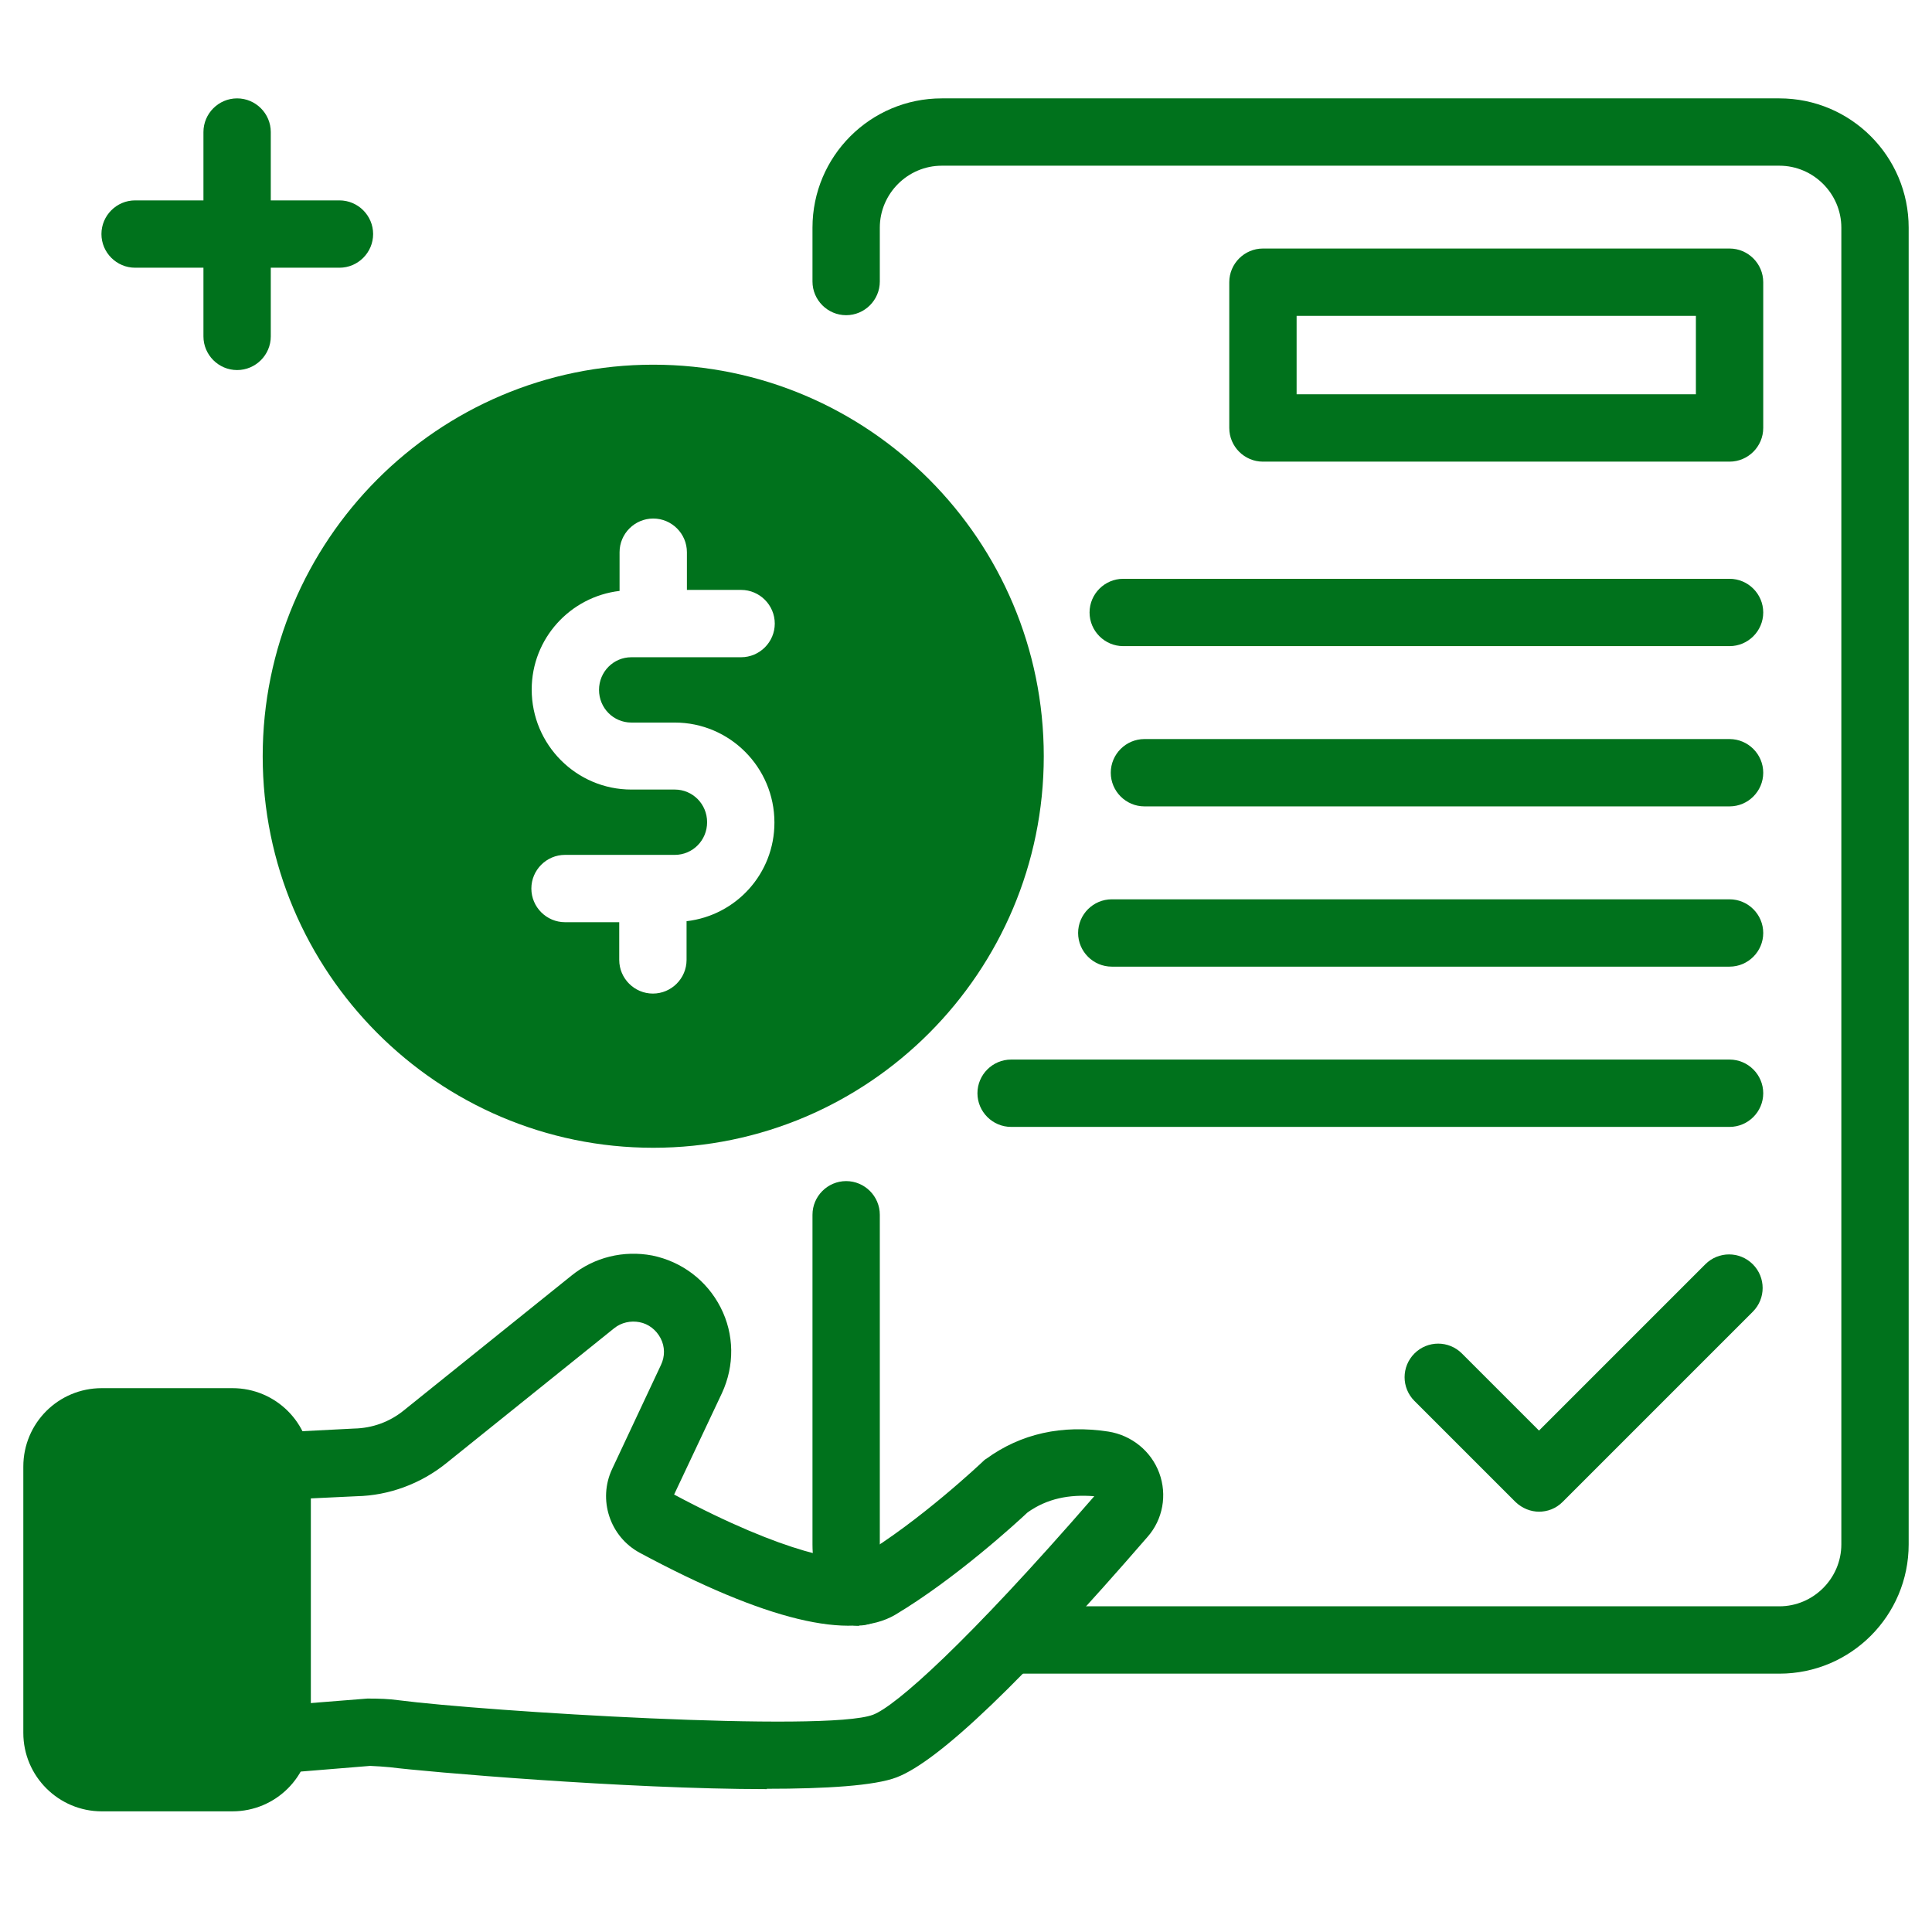
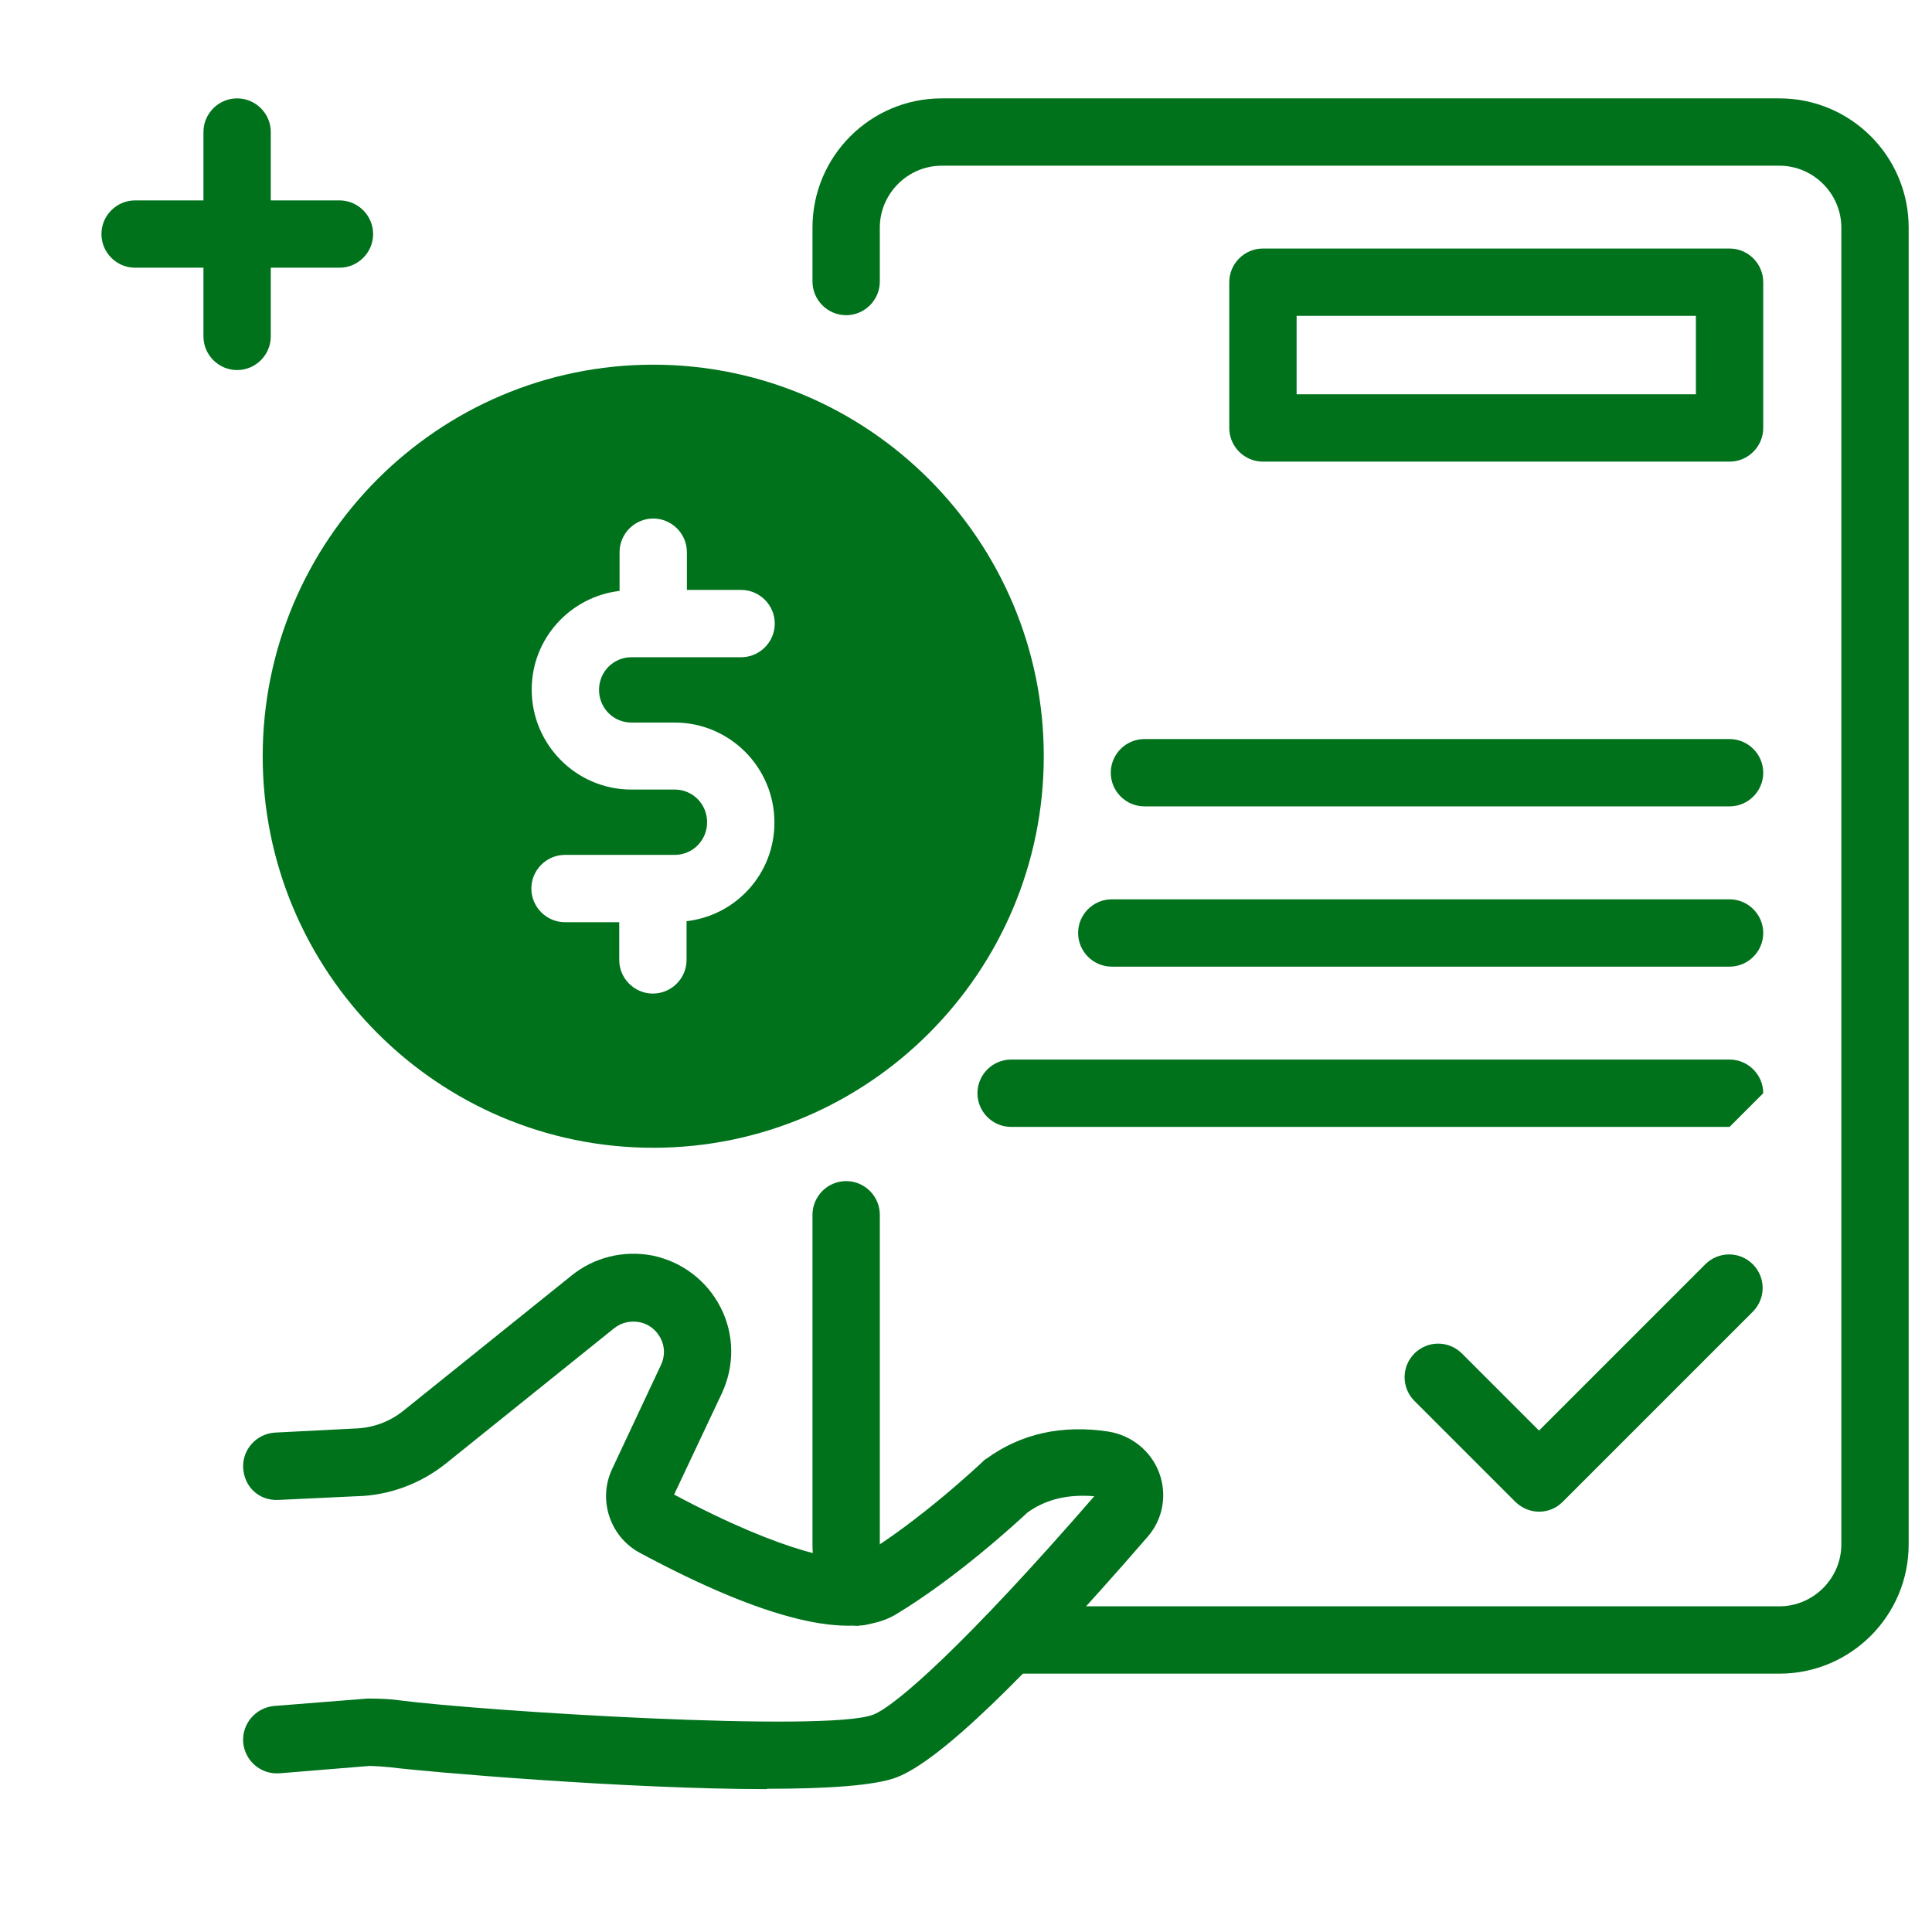
<svg xmlns="http://www.w3.org/2000/svg" width="1080" viewBox="0 0 810 817.92" height="1080" preserveAspectRatio="xMidYMid meet">
  <defs>
    <clipPath id="e66e364664">
      <path d="M 5.914 587 L 128 587 L 128 767 L 5.914 767 Z M 5.914 587 " clip-rule="nonzero" />
    </clipPath>
    <clipPath id="675322e102">
      <path d="M 340 41.297 L 803.836 41.297 L 803.836 709 L 340 709 Z M 340 41.297 " clip-rule="nonzero" />
    </clipPath>
    <clipPath id="866a418b73">
      <path d="M 82 41.297 L 111 41.297 L 111 157 L 82 157 Z M 82 41.297 " clip-rule="nonzero" />
    </clipPath>
  </defs>
  <g clip-path="url(#e66e364664)">
-     <path fill="#00721c" d="M 39.125 587.68 L 94.426 587.68 C 112.812 587.68 127.637 602.504 127.637 620.891 L 127.637 733.629 C 127.637 752.016 112.812 766.84 94.426 766.84 L 39.125 766.84 C 20.883 766.84 5.914 752.016 5.914 733.629 L 5.914 620.891 C 5.914 602.504 20.738 587.68 39.125 587.68 Z M 39.125 587.68 " fill-opacity="1" fill-rule="nonzero" />
-   </g>
+     </g>
  <path fill="#00721c" d="M 320.766 757.434 C 260.758 757.434 175.527 750.023 161.129 748.168 C 158.422 747.883 155.57 747.742 152.723 747.598 L 114.383 750.734 C 106.398 751.305 99.699 745.461 98.988 737.621 C 98.418 729.781 104.262 722.941 112.102 722.227 L 151.582 719.094 C 156.711 719.094 160.703 719.234 164.836 719.805 C 201.184 724.508 345.852 733.488 365.66 725.934 C 375.07 722.371 405.141 695.859 459.305 633.434 C 448.613 632.578 439.348 634.43 431.082 640.273 C 426.379 644.691 400.582 668.352 375.07 683.602 C 356.254 694.719 319.91 685.883 266.887 657.379 C 254.203 650.535 249.07 634.859 255.199 621.887 L 275.867 577.844 C 277.578 574.281 277.578 570.148 275.727 566.586 C 273.871 563.023 270.594 560.457 266.746 559.742 C 263.039 559.031 259.051 559.887 256.055 562.309 L 184.789 619.605 C 174.102 628.16 160.703 633.148 147.02 633.434 L 113.953 635 C 105.543 635.426 99.414 629.297 98.988 621.461 C 98.559 613.621 104.688 606.922 112.527 606.492 L 145.879 604.785 C 153.719 604.641 160.988 601.934 166.832 597.23 L 238.098 539.934 C 247.648 532.234 260.047 529.242 272.16 531.523 C 284.703 534.09 295.25 542.07 301.094 553.473 C 306.938 564.875 307.082 578.129 301.664 589.816 L 281.426 632.719 C 328.605 657.949 354.973 662.223 360.387 658.945 C 385.332 644.121 411.84 619.035 412.125 618.75 C 412.555 618.324 412.98 617.895 413.551 617.609 C 428.23 606.922 445.621 603.074 465.289 606.066 C 475.125 607.633 483.391 614.332 486.812 623.598 C 490.234 632.863 488.379 643.266 481.824 650.68 C 429.371 711.254 393.598 745.602 375.637 752.445 C 366.375 756.008 345.707 757.289 320.621 757.289 Z M 320.766 757.434 " fill-opacity="1" fill-rule="nonzero" />
  <path fill="#00721c" d="M 359.676 688.305 C 354.688 688.305 349.84 685.742 347.273 681.18 C 342.57 672.77 340.008 663.363 340.008 653.812 L 340.008 514.277 C 340.008 506.438 346.418 500.023 354.258 500.023 C 362.098 500.023 368.512 506.438 368.512 514.277 L 368.512 653.812 C 368.512 658.375 369.793 662.938 372.074 666.926 C 375.922 673.77 373.645 682.461 366.801 686.312 C 364.52 687.594 362.098 688.164 359.816 688.164 Z M 359.676 688.305 " fill-opacity="1" fill-rule="nonzero" />
  <g clip-path="url(#675322e102)">
    <path fill="#00721c" d="M 749.352 708.547 L 423.387 708.547 C 415.547 708.547 409.133 702.133 409.133 694.293 C 409.133 686.453 415.547 680.039 423.387 680.039 L 749.352 680.039 C 763.746 680.039 775.578 668.211 775.578 653.812 L 775.578 96.379 C 775.578 81.984 763.746 70.152 749.352 70.152 L 394.738 70.152 C 380.344 70.152 368.512 81.984 368.512 96.379 L 368.512 119.184 C 368.512 127.023 362.098 133.438 354.258 133.438 C 346.418 133.438 340.008 127.023 340.008 119.184 L 340.008 96.379 C 340.008 66.164 364.52 41.648 394.738 41.648 L 749.352 41.648 C 779.57 41.648 804.082 66.164 804.082 96.379 L 804.082 653.812 C 804.082 684.031 779.57 708.547 749.352 708.547 Z M 749.352 708.547 " fill-opacity="1" fill-rule="nonzero" />
  </g>
  <path fill="#00721c" d="M 272.59 154.391 C 181.371 154.391 107.254 228.789 107.254 320.152 C 107.254 411.512 181.371 485.914 272.59 485.914 C 363.809 485.914 437.926 411.512 437.926 320.152 C 437.926 228.789 363.809 154.391 272.59 154.391 Z M 263.324 305.898 L 281.711 305.898 C 304.945 305.898 323.898 324.855 323.898 348.23 C 323.898 369.895 307.652 387.566 286.699 389.992 L 286.699 406.383 C 286.699 414.223 280.285 420.637 272.445 420.637 C 264.609 420.637 258.195 414.223 258.195 406.383 L 258.195 390.418 L 235.246 390.418 C 227.406 390.418 220.992 384.004 220.992 376.164 C 220.992 368.328 227.406 361.914 235.246 361.914 L 281.711 361.914 C 289.266 361.914 295.395 355.785 295.395 348.086 C 295.395 340.391 289.266 334.262 281.711 334.262 L 263.324 334.262 C 240.094 334.262 221.137 315.305 221.137 291.93 C 221.137 270.266 237.527 252.594 258.336 250.168 L 258.336 233.777 C 258.336 225.938 264.75 219.523 272.59 219.523 C 280.43 219.523 286.844 225.938 286.844 233.777 L 286.844 249.742 L 309.789 249.742 C 317.629 249.742 324.043 256.156 324.043 263.996 C 324.043 271.832 317.629 278.246 309.789 278.246 L 263.324 278.246 C 255.77 278.246 249.641 284.375 249.641 292.074 C 249.641 299.77 255.77 305.898 263.324 305.898 Z M 263.324 305.898 " fill-opacity="1" fill-rule="nonzero" />
  <path fill="#00721c" d="M 728.258 195.438 L 530.711 195.438 C 522.871 195.438 516.457 189.023 516.457 181.184 L 516.457 119.469 C 516.457 111.629 522.871 105.215 530.711 105.215 L 728.258 105.215 C 736.098 105.215 742.512 111.629 742.512 119.469 L 742.512 181.184 C 742.512 189.023 736.098 195.438 728.258 195.438 Z M 544.965 166.93 L 714.004 166.93 L 714.004 133.723 L 544.965 133.723 Z M 544.965 166.93 " fill-opacity="1" fill-rule="nonzero" />
-   <path fill="#00721c" d="M 728.258 273.543 L 471.562 273.543 C 463.723 273.543 457.309 267.129 457.309 259.289 C 457.309 251.453 463.723 245.039 471.562 245.039 L 728.258 245.039 C 736.098 245.039 742.512 251.453 742.512 259.289 C 742.512 267.129 736.098 273.543 728.258 273.543 Z M 728.258 273.543 " fill-opacity="1" fill-rule="nonzero" />
  <path fill="#00721c" d="M 728.258 341.387 L 480.539 341.387 C 472.703 341.387 466.289 334.973 466.289 327.137 C 466.289 319.297 472.703 312.883 480.539 312.883 L 728.258 312.883 C 736.098 312.883 742.512 319.297 742.512 327.137 C 742.512 334.973 736.098 341.387 728.258 341.387 Z M 728.258 341.387 " fill-opacity="1" fill-rule="nonzero" />
  <path fill="#00721c" d="M 728.258 409.234 L 466.715 409.234 C 458.875 409.234 452.461 402.82 452.461 394.98 C 452.461 387.141 458.875 380.727 466.715 380.727 L 728.258 380.727 C 736.098 380.727 742.512 387.141 742.512 394.98 C 742.512 402.82 736.098 409.234 728.258 409.234 Z M 728.258 409.234 " fill-opacity="1" fill-rule="nonzero" />
-   <path fill="#00721c" d="M 728.258 477.078 L 424.098 477.078 C 416.258 477.078 409.844 470.664 409.844 462.824 C 409.844 454.984 416.258 448.57 424.098 448.57 L 728.258 448.57 C 736.098 448.57 742.512 454.984 742.512 462.824 C 742.512 470.664 736.098 477.078 728.258 477.078 Z M 728.258 477.078 " fill-opacity="1" fill-rule="nonzero" />
+   <path fill="#00721c" d="M 728.258 477.078 L 424.098 477.078 C 416.258 477.078 409.844 470.664 409.844 462.824 C 409.844 454.984 416.258 448.57 424.098 448.57 L 728.258 448.57 C 736.098 448.57 742.512 454.984 742.512 462.824 Z M 728.258 477.078 " fill-opacity="1" fill-rule="nonzero" />
  <path fill="#00721c" d="M 647.727 639.988 C 644.023 639.988 640.461 638.562 637.609 635.855 L 594.852 593.098 C 589.289 587.539 589.289 578.559 594.852 573 C 600.41 567.441 609.387 567.441 614.945 573 L 647.586 605.641 L 717.996 535.23 C 723.555 529.672 732.535 529.672 738.094 535.23 C 743.652 540.789 743.652 549.766 738.094 555.324 L 657.562 635.855 C 654.711 638.707 651.148 639.988 647.441 639.988 Z M 647.727 639.988 " fill-opacity="1" fill-rule="nonzero" />
  <g clip-path="url(#866a418b73)">
    <path fill="#00721c" d="M 96.422 156.668 C 88.582 156.668 82.168 150.254 82.168 142.418 L 82.168 55.902 C 82.168 48.062 88.582 41.648 96.422 41.648 C 104.262 41.648 110.676 48.062 110.676 55.902 L 110.676 142.418 C 110.676 150.254 104.262 156.668 96.422 156.668 Z M 96.422 156.668 " fill-opacity="1" fill-rule="nonzero" />
  </g>
  <path fill="#00721c" d="M 139.75 113.34 L 53.234 113.34 C 45.398 113.34 38.984 106.926 38.984 99.086 C 38.984 91.25 45.398 84.836 53.234 84.836 L 139.75 84.836 C 147.59 84.836 154.004 91.25 154.004 99.086 C 154.004 106.926 147.59 113.34 139.75 113.34 Z M 139.75 113.34 " fill-opacity="1" fill-rule="nonzero" />
</svg>